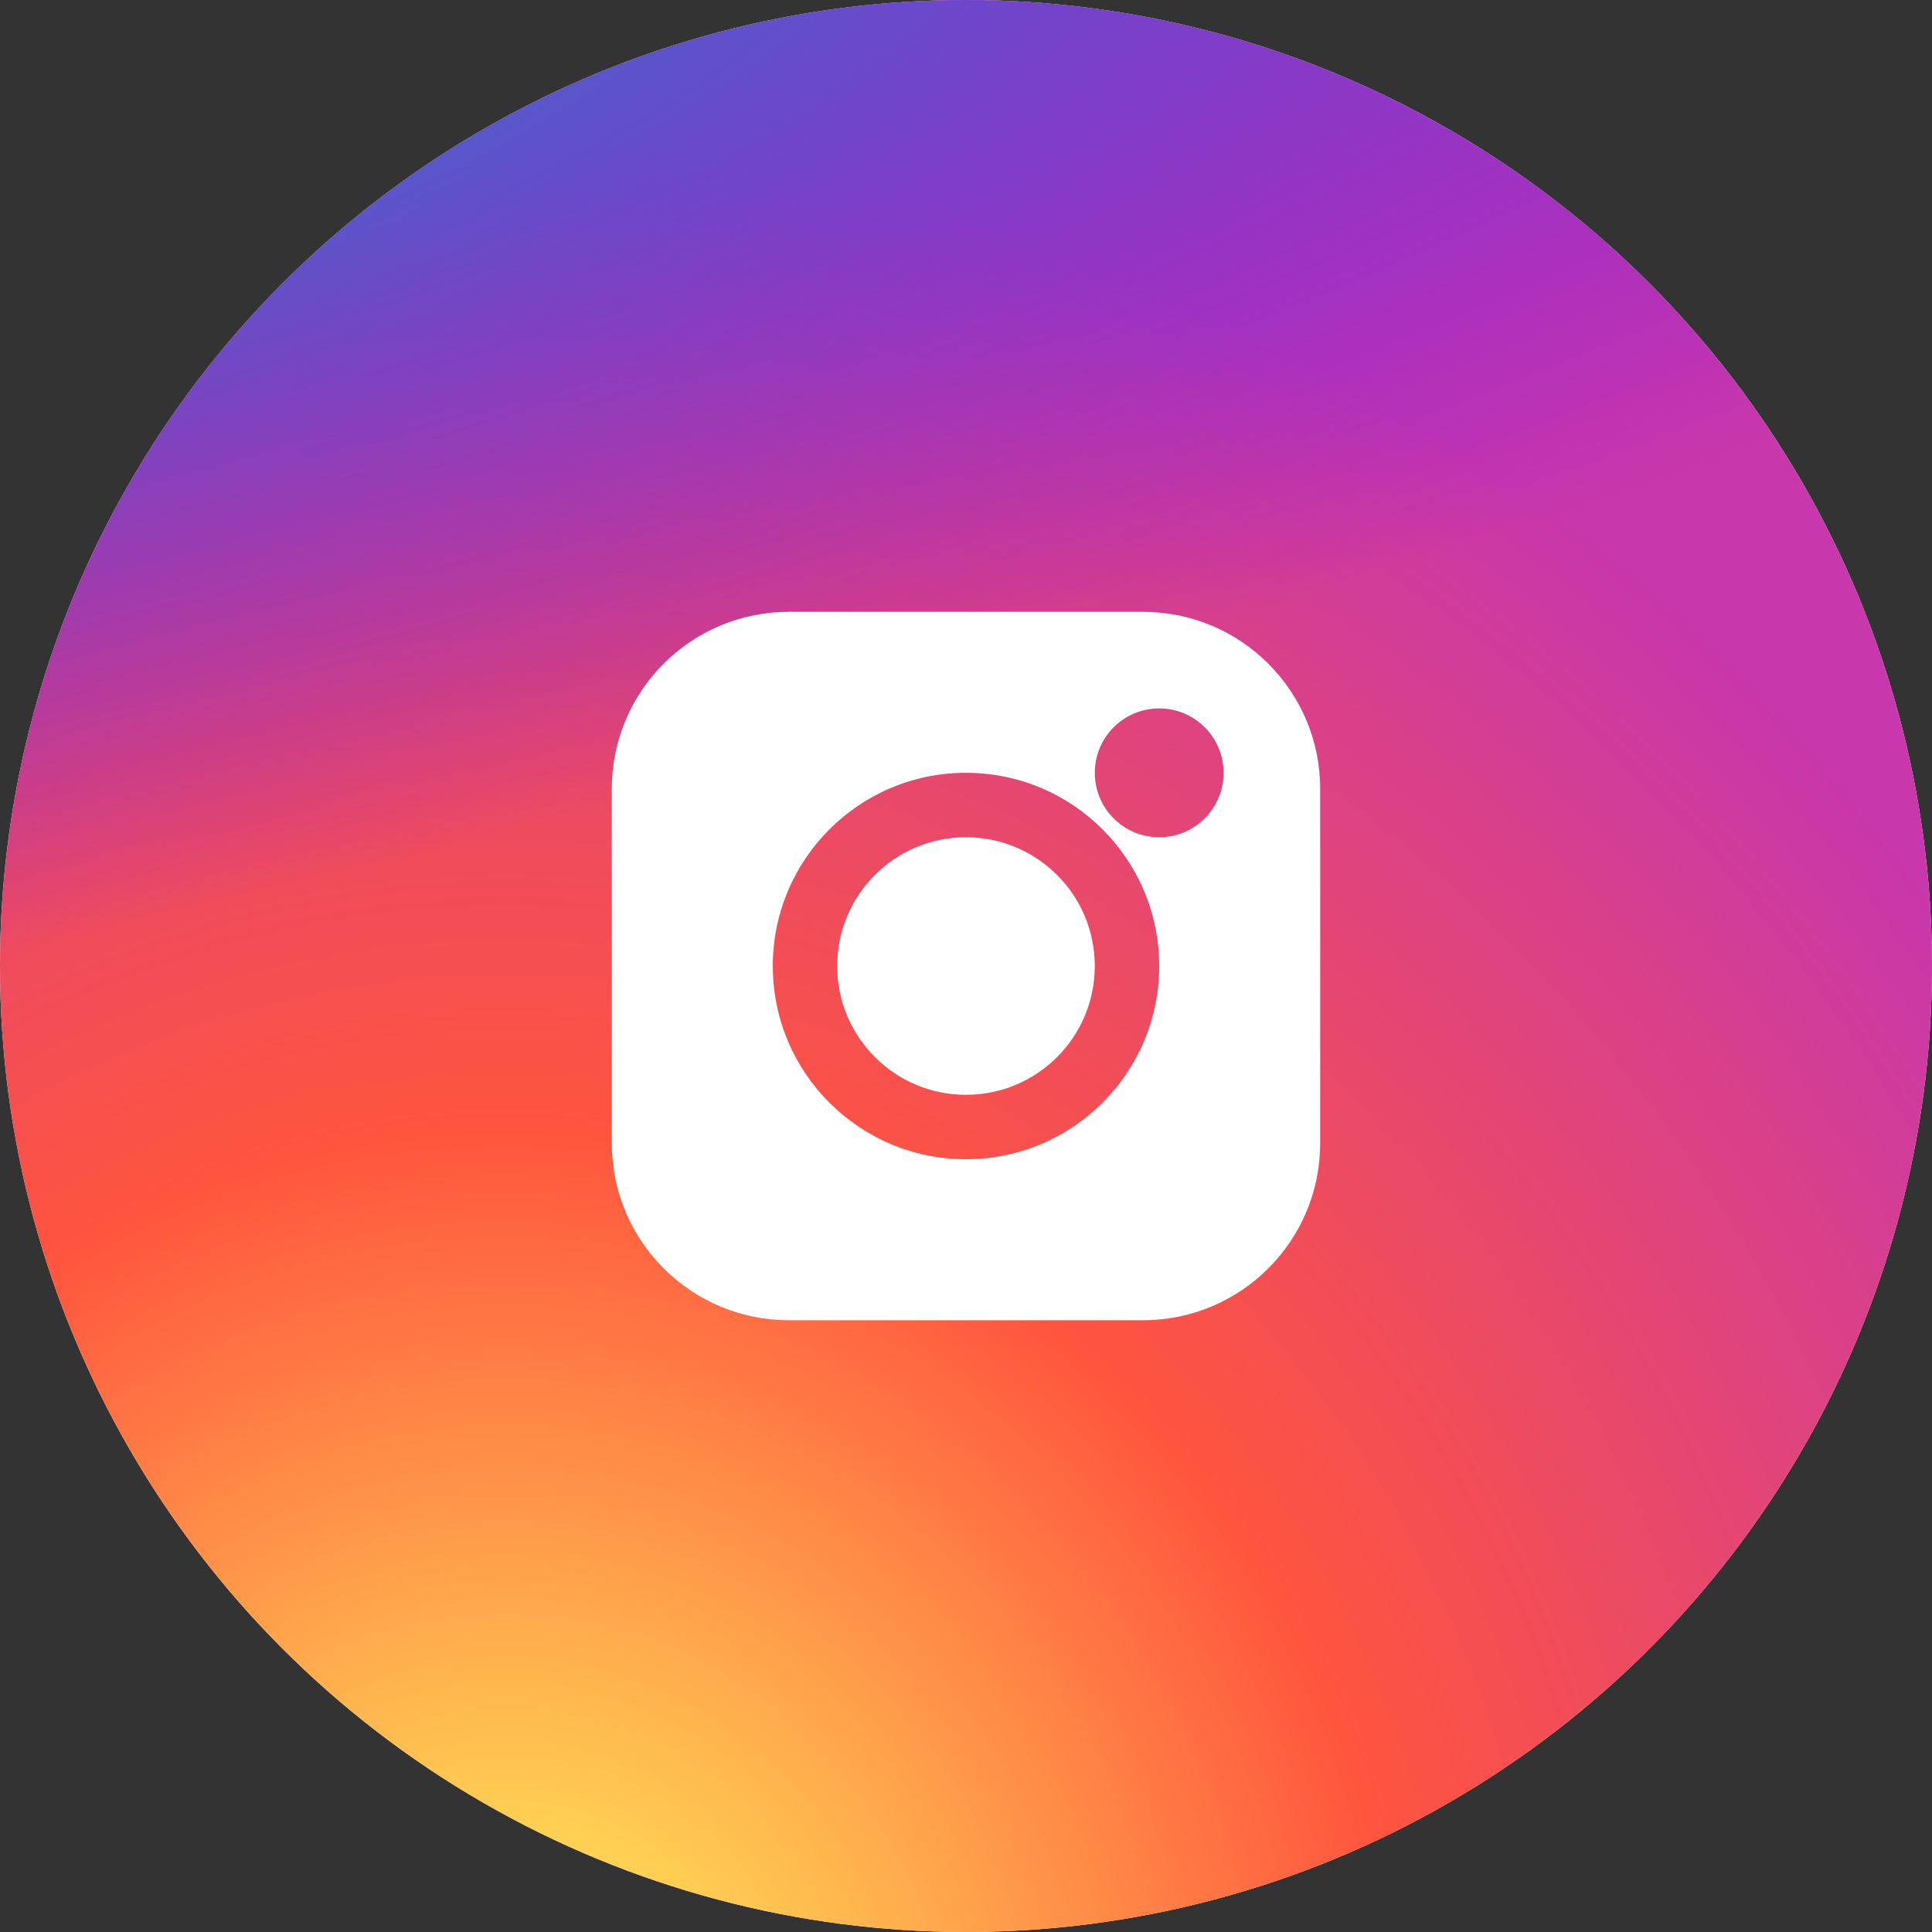
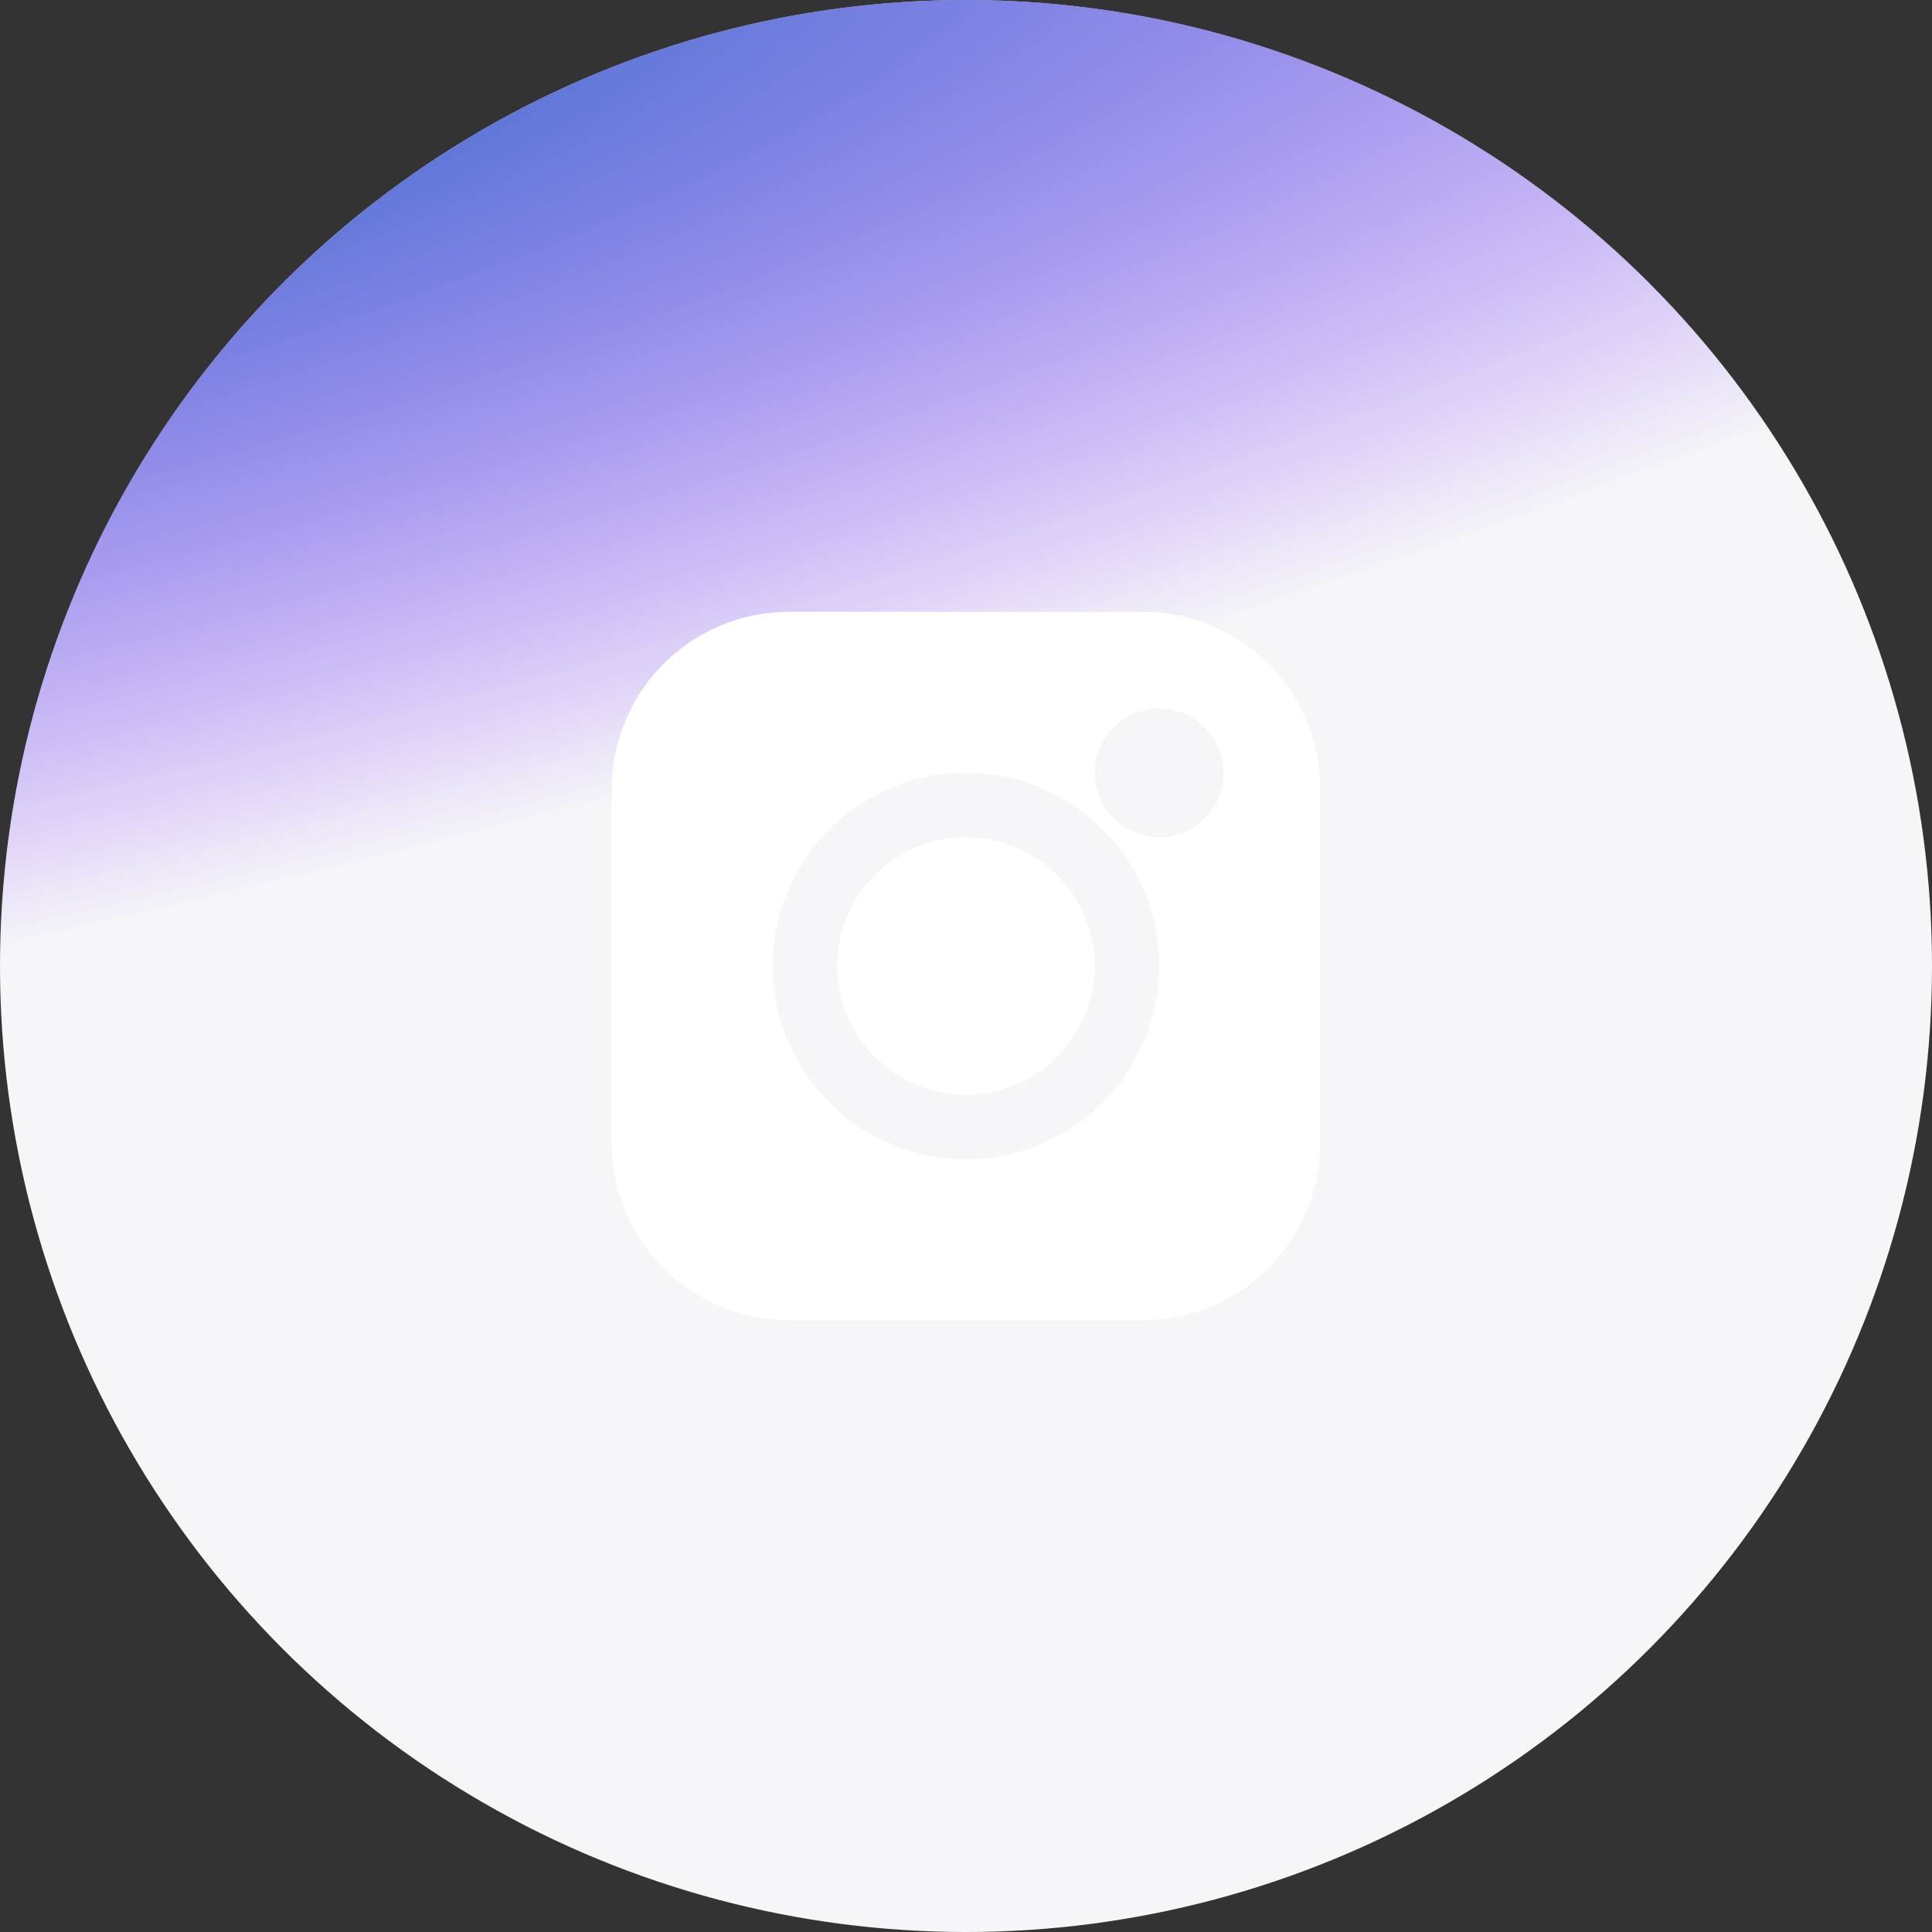
<svg xmlns="http://www.w3.org/2000/svg" width="100" height="100" viewBox="0 0 100 100" fill="none">
  <rect x="0" y="0" width="100" height="100" fill="#333333" stroke="none" />
  <circle cx="50" cy="50" r="50" fill="#F6F6F8" />
-   <circle cx="50" cy="50" r="50" fill="url(#paint0_radial_0_2941)" />
  <circle cx="50" cy="50" r="50" fill="url(#paint1_radial_0_2941)" />
  <path fill-rule="evenodd" clip-rule="evenodd" d="M40.833 31.668C35.771 31.668 31.666 35.772 31.666 40.835V59.168C31.666 64.231 35.771 68.335 40.833 68.335H59.166C64.229 68.335 68.333 64.231 68.333 59.168V40.835C68.333 35.772 64.229 31.668 59.166 31.668H40.833ZM50 43.335C46.318 43.335 43.333 46.319 43.333 50.001C43.333 53.683 46.318 56.668 50 56.668C53.682 56.668 56.666 53.683 56.666 50.001C56.666 46.319 53.682 43.335 50 43.335ZM40 50.001C40 44.478 44.477 40.001 50 40.001C55.523 40.001 60 44.478 60 50.001C60 55.524 55.523 60.001 50 60.001C44.477 60.001 40 55.524 40 50.001ZM60 36.668C58.159 36.668 56.666 38.16 56.666 40.001C56.666 41.842 58.159 43.335 60 43.335C61.841 43.335 63.333 41.842 63.333 40.001C63.333 38.16 61.841 36.668 60 36.668Z" fill="white" />
  <defs>
    <radialGradient id="paint0_radial_0_2941" cx="0" cy="0" r="1" gradientUnits="userSpaceOnUse" gradientTransform="translate(26.563 107.702) rotate(-90) scale(99.107 92.178)">
      <stop stop-color="#FFDD55" />
      <stop offset="0.1" stop-color="#FFDD55" />
      <stop offset="0.5" stop-color="#FF543E" />
      <stop offset="1" stop-color="#C837AB" />
    </radialGradient>
    <radialGradient id="paint1_radial_0_2941" cx="0" cy="0" r="1" gradientUnits="userSpaceOnUse" gradientTransform="translate(-16.75 7.204) rotate(78.681) scale(44.301 182.612)">
      <stop stop-color="#3771C8" />
      <stop offset="0.128" stop-color="#3771C8" />
      <stop offset="1" stop-color="#6600FF" stop-opacity="0" />
    </radialGradient>
  </defs>
</svg>